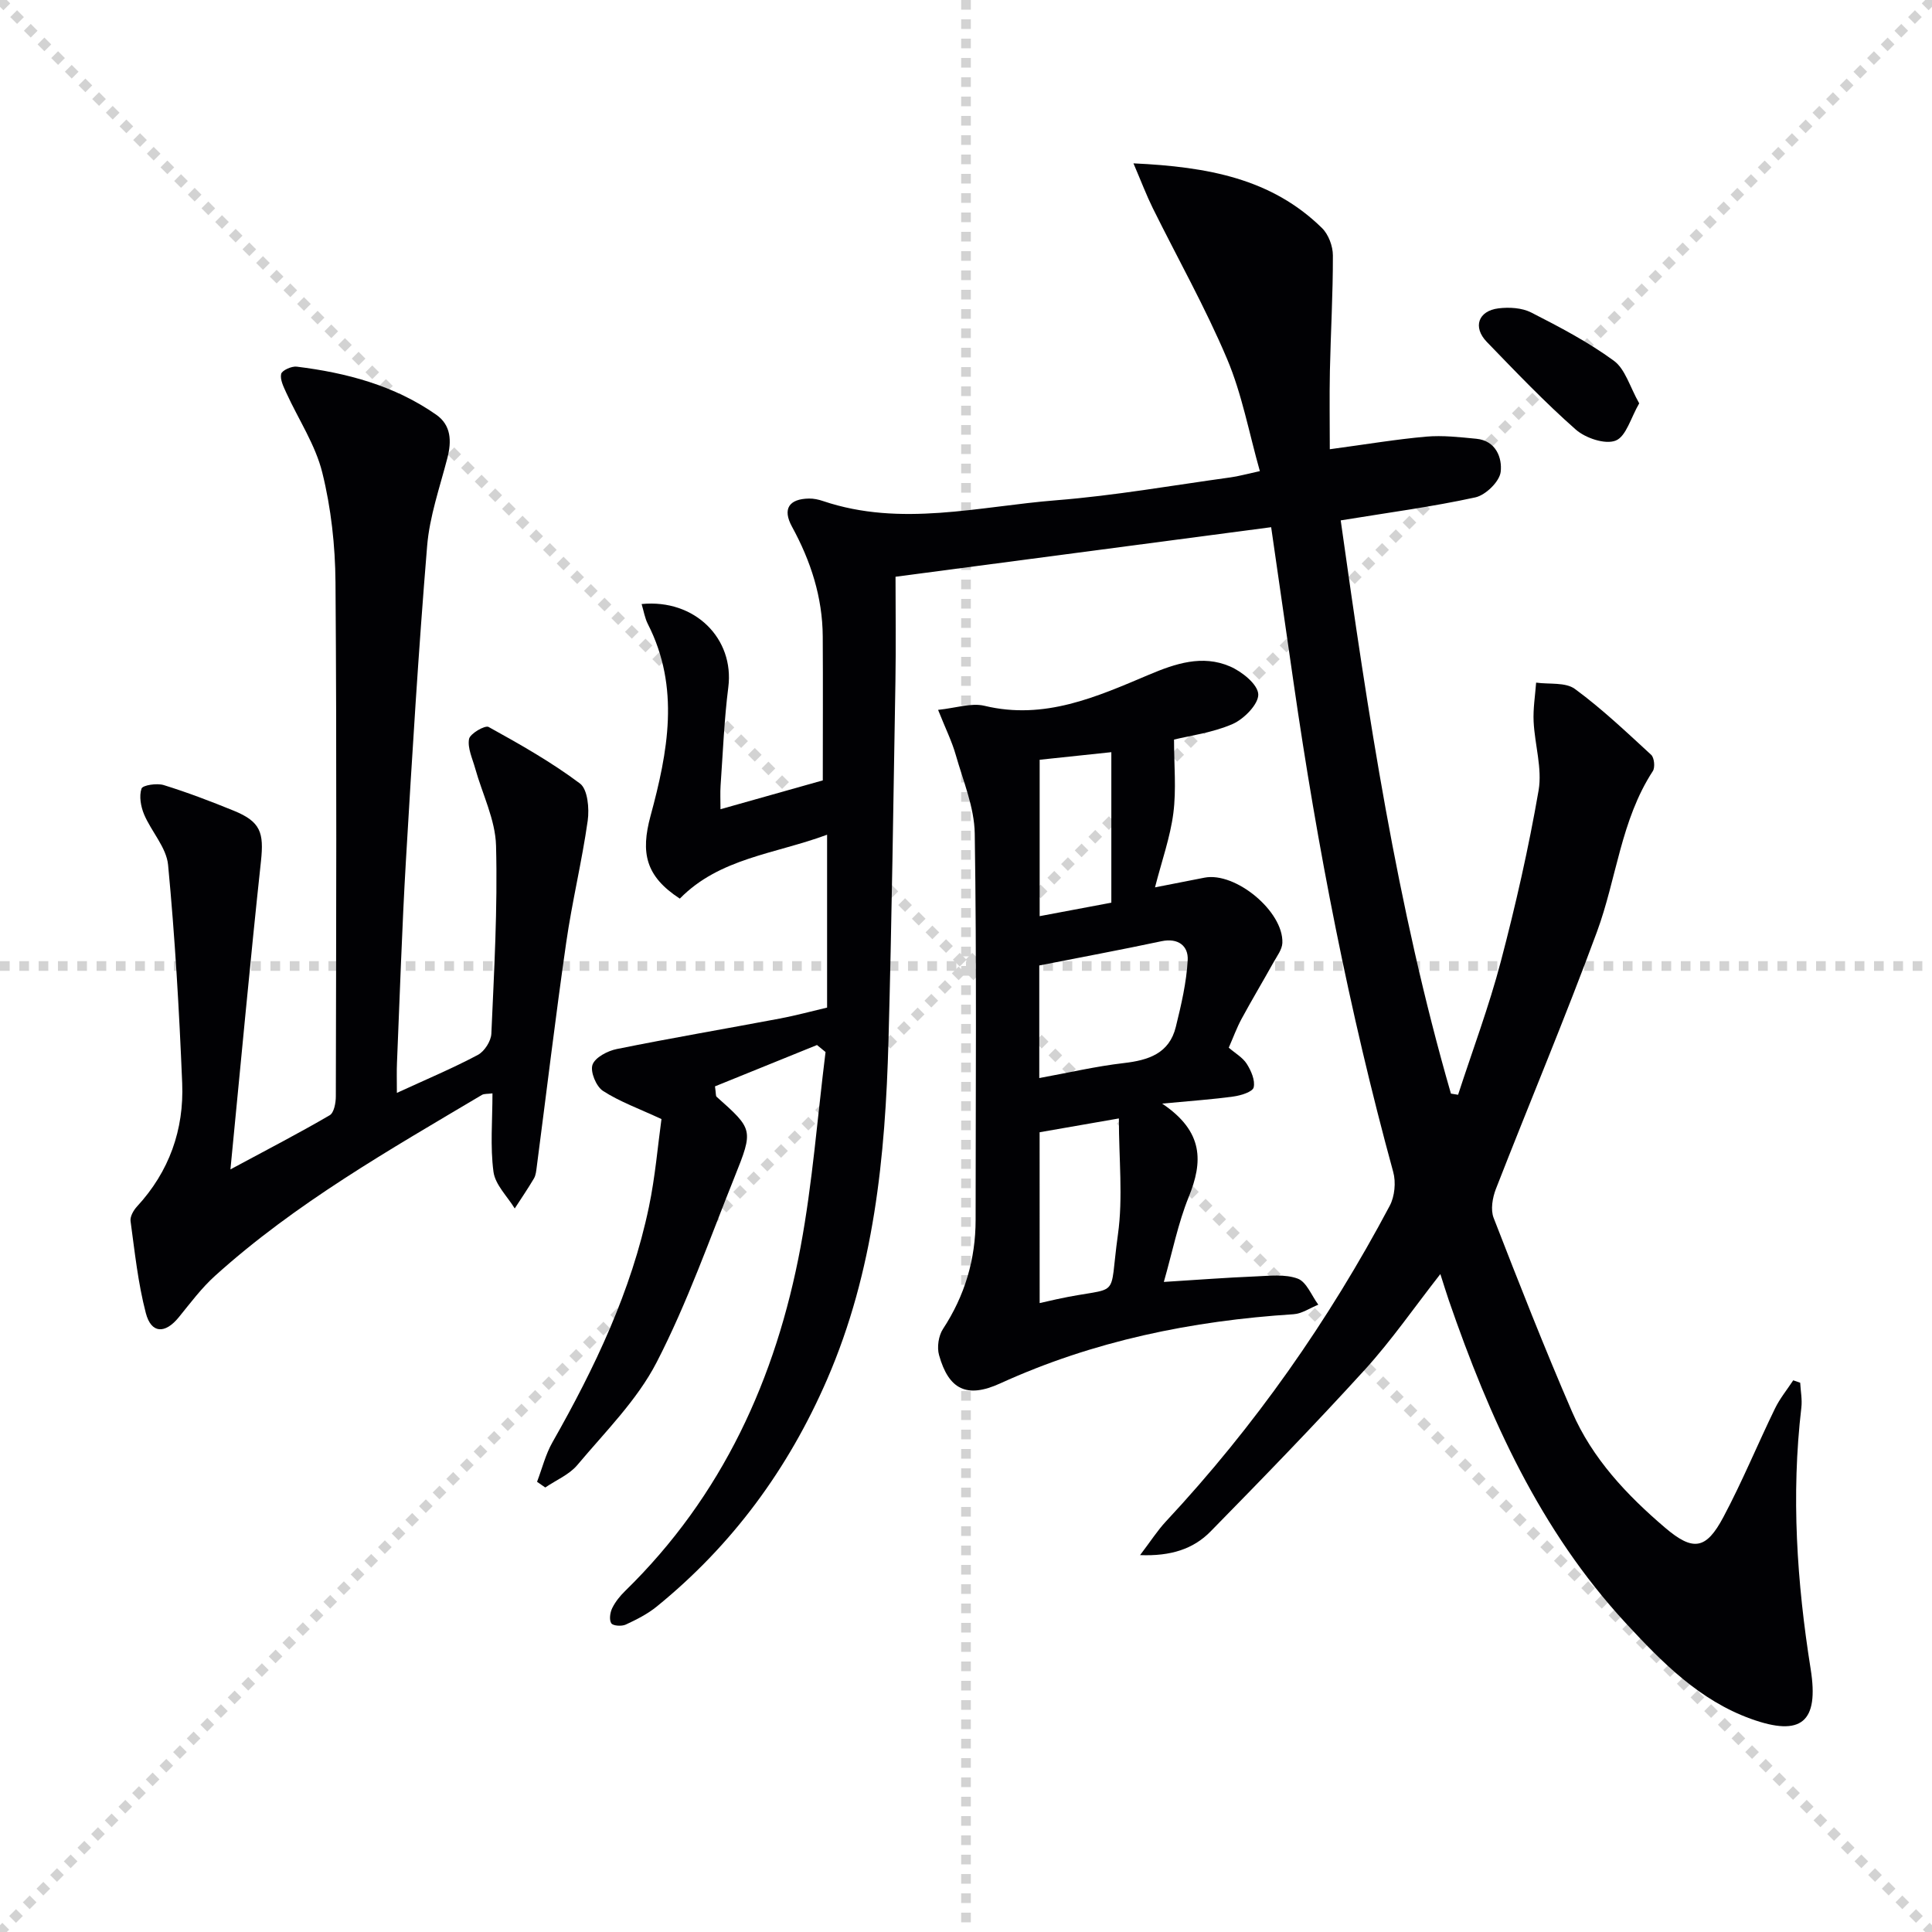
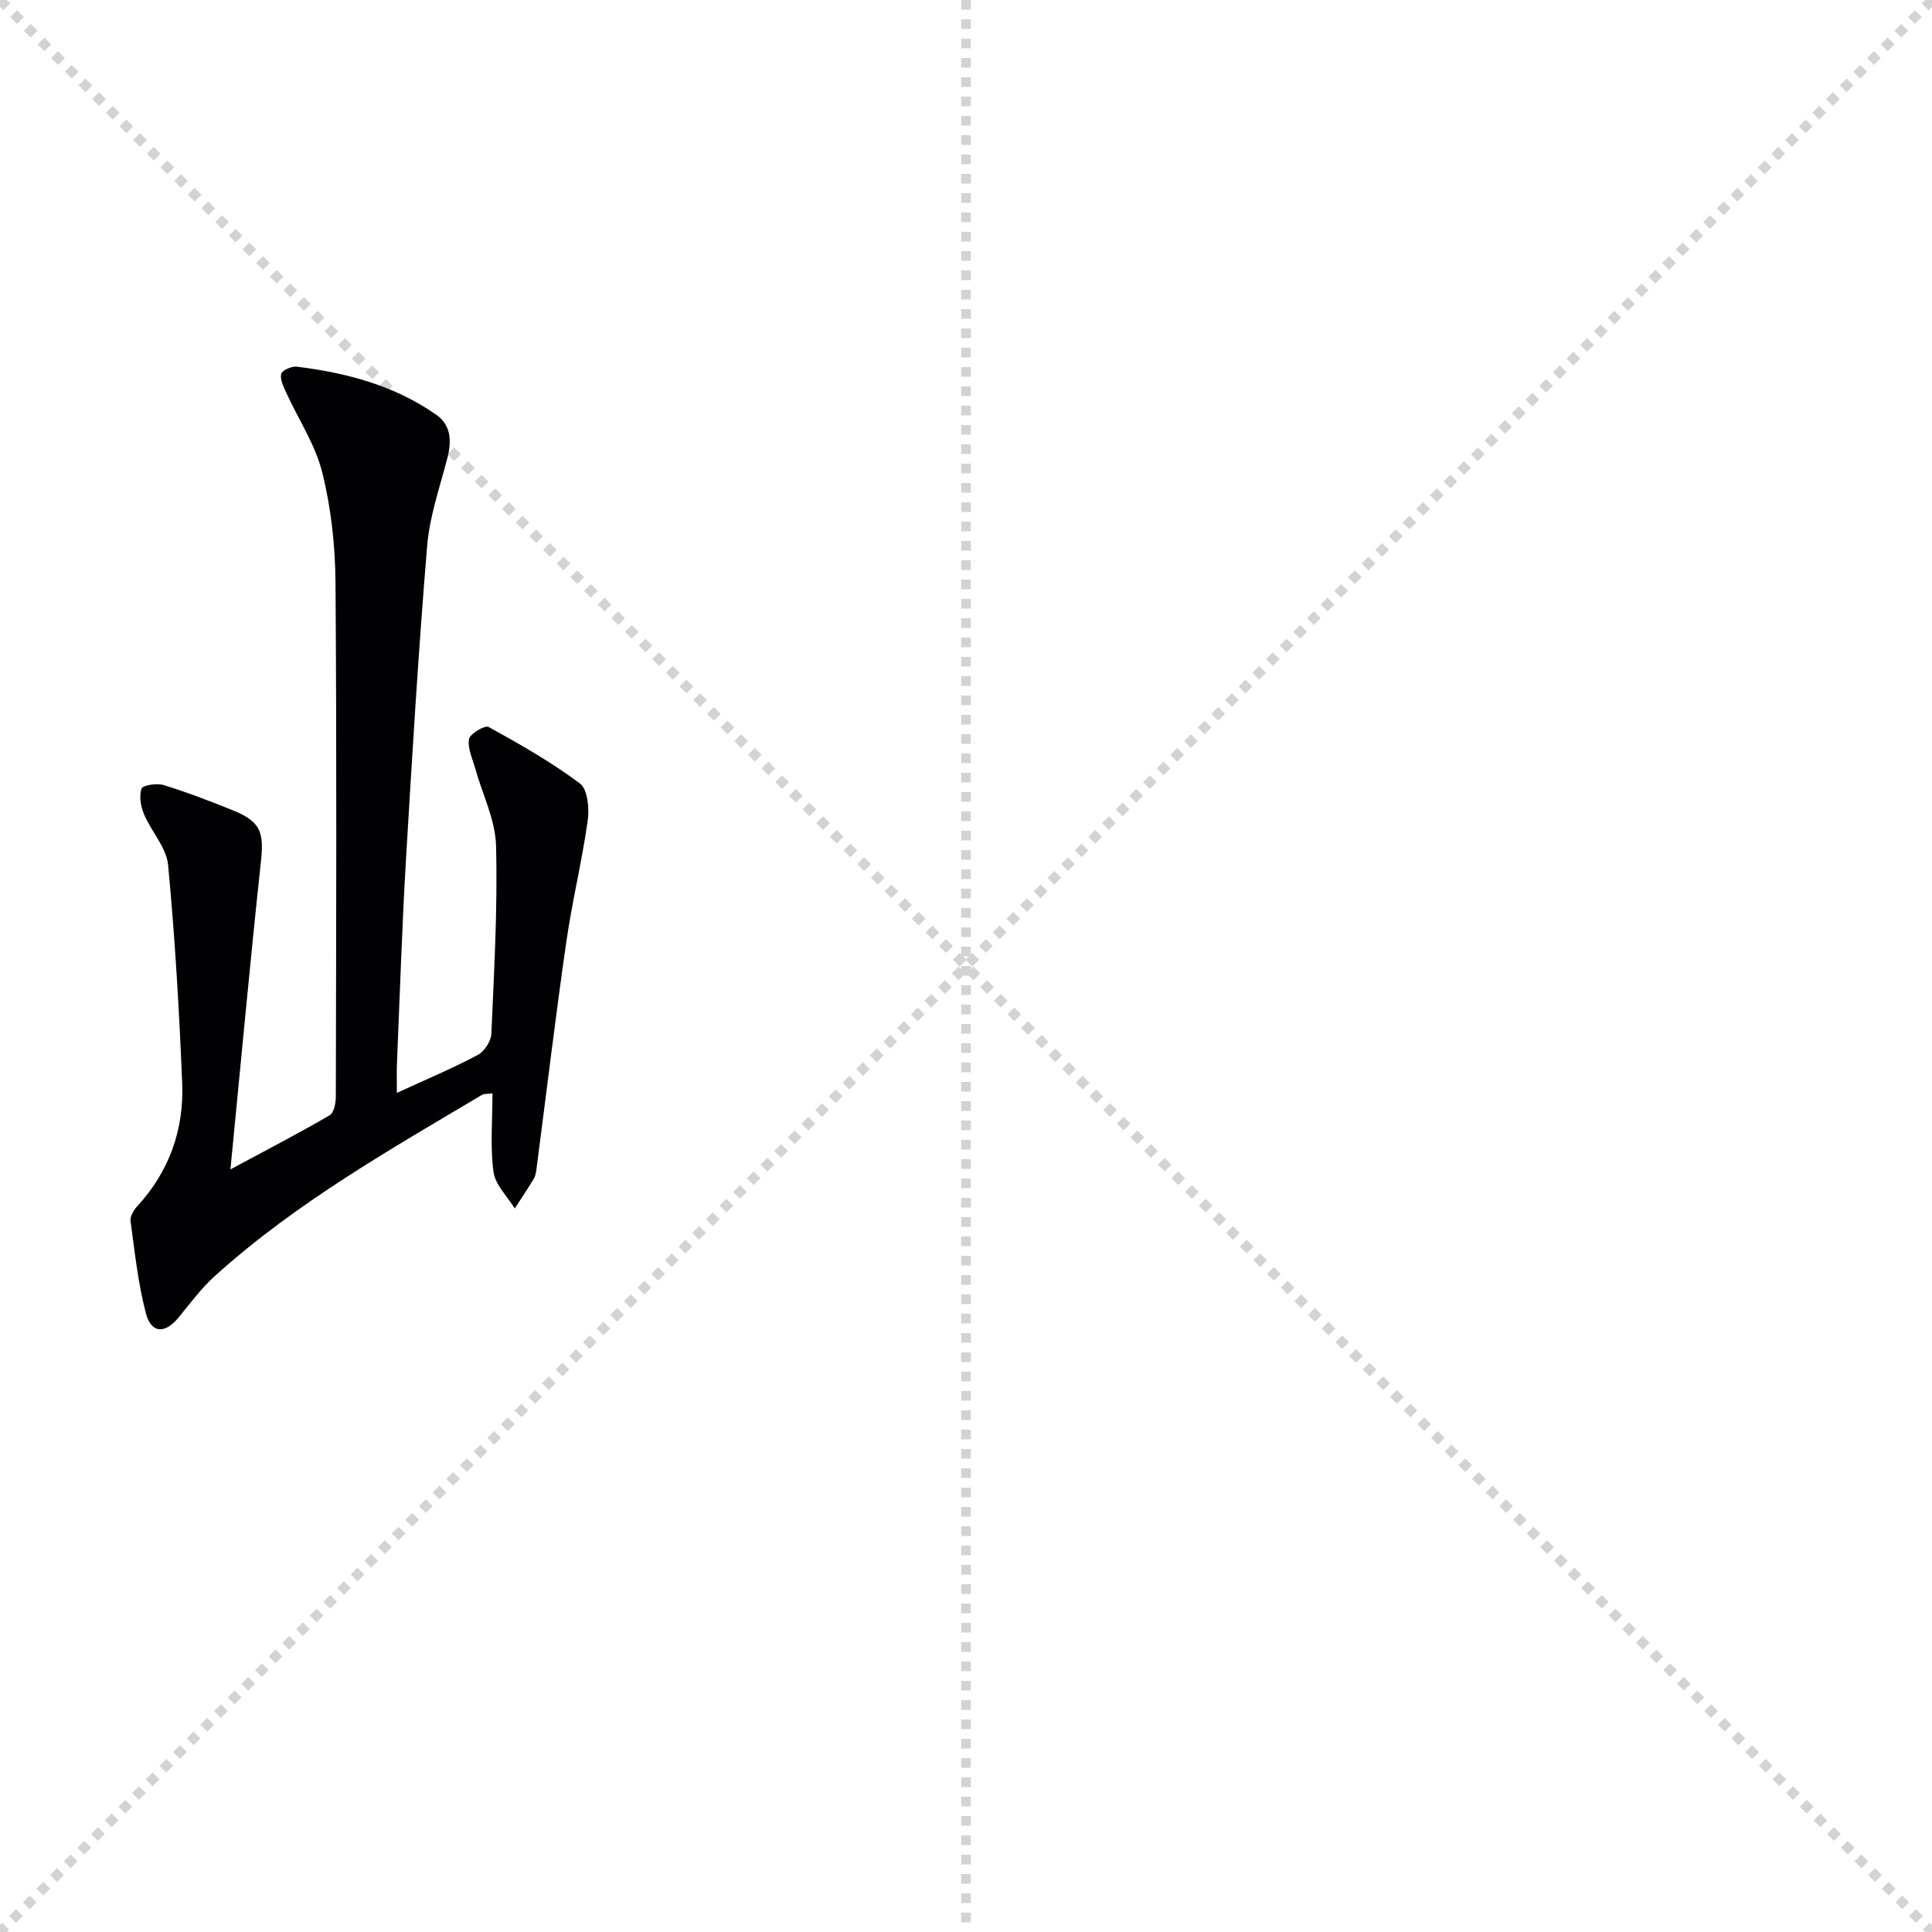
<svg xmlns="http://www.w3.org/2000/svg" enable-background="new 0 0 400 400" viewBox="0 0 400 400">
  <g stroke="lightgray" stroke-dasharray="1,1" stroke-width="1" transform="scale(2, 2)">
    <line x1="0" y1="0" x2="200" y2="200" />
    <line x1="200" y1="0" x2="0" y2="200" />
    <line x1="100" y1="0" x2="100" y2="200" />
-     <line x1="0" y1="100" x2="200" y2="100" />
  </g>
  <g fill="#010104">
-     <path d="m372.71 286.28c.09 1.72.44 3.47.24 5.15-2.13 18.15-.93 36.17 1.93 54.14 1.74 10.94-1.89 14.08-12.37 10.3-10.66-3.84-18.39-11.69-25.9-19.81-17.79-19.25-28.24-42.48-36.65-66.85-.53-1.54-1-3.11-1.75-5.43-5.41 6.91-10.09 13.7-15.58 19.74-10.4 11.43-21.18 22.53-32 33.56-3.55 3.62-8.22 5.14-14.59 4.89 2.2-2.89 3.6-5.09 5.34-6.96 18.39-19.71 33.73-41.59 46.35-65.37 1.03-1.94 1.31-4.87.72-7-9.13-33.35-15.71-67.2-20.64-101.39-1.51-10.5-3.03-20.99-4.63-32.1-25.57 3.37-51 6.73-77.77 10.26 0 7.14.1 14.39-.02 21.64-.42 24.8-.76 49.61-1.44 74.41-.65 24-2.98 47.72-12.71 70.14-8.03 18.51-19.61 34.29-35.27 47.02-1.91 1.55-4.18 2.7-6.43 3.74-.83.38-2.63.27-2.98-.28-.47-.72-.25-2.22.19-3.13.64-1.31 1.62-2.53 2.68-3.56 20.13-19.65 31.24-44.01 36.32-71.21 2.48-13.31 3.49-26.9 5.17-40.37-.59-.48-1.18-.97-1.77-1.45-7.13 2.89-14.25 5.78-21.12 8.56.22 1.53.14 1.99.33 2.15 7.55 6.74 7.67 6.78 3.73 16.6-5.18 12.89-9.8 26.1-16.15 38.4-4.04 7.83-10.65 14.38-16.41 21.25-1.68 2-4.4 3.12-6.64 4.65-.57-.39-1.14-.79-1.7-1.18 1.05-2.74 1.76-5.68 3.2-8.2 8.74-15.39 16.32-31.26 19.96-48.7 1.31-6.27 1.84-12.71 2.6-18.2-4.62-2.15-8.63-3.58-12.11-5.83-1.41-.92-2.67-3.97-2.17-5.41.53-1.52 3.13-2.88 5.03-3.26 11.22-2.27 22.51-4.19 33.75-6.31 3.24-.61 6.44-1.48 9.79-2.27 0-11.8 0-23.37 0-35.79-10.83 4.01-22.26 4.82-30.49 13.23-7.11-4.63-8.13-9.48-6.07-17.1 3.57-13.17 6.18-26.59-.55-39.75-.63-1.24-.85-2.68-1.29-4.14 11.06-1.09 19.22 7.19 17.95 17.21-.86 6.75-1.12 13.57-1.6 20.37-.1 1.47-.02 2.95-.02 4.9 7.57-2.13 14.67-4.13 21.18-5.97 0-9.94.05-19.87-.01-29.79-.05-8.15-2.48-15.63-6.38-22.76-2-3.67-.59-5.73 3.52-5.8.97-.02 2 .2 2.93.52 16.12 5.44 32.25 1.1 48.32-.17 12.06-.96 24.02-3.08 36.02-4.73 1.63-.22 3.23-.68 6.09-1.3-2.24-7.89-3.69-15.91-6.79-23.23-4.51-10.67-10.24-20.83-15.39-31.24-1.31-2.66-2.36-5.44-3.99-9.25 15.49.72 28.63 3.19 39.03 13.39 1.35 1.32 2.26 3.75 2.26 5.67.02 7.98-.45 15.95-.62 23.93-.11 5.42-.02 10.84-.02 16.2 7.51-1.01 13.72-2.06 19.96-2.61 3.42-.3 6.93.11 10.37.44 4.09.39 5.39 3.99 5.05 6.86-.24 2.01-3.12 4.82-5.26 5.28-8.89 1.94-17.94 3.14-27.86 4.76 5.62 40.01 11.6 79.84 22.82 118.68.49.08.99.16 1.48.24 2.98-9.18 6.39-18.24 8.84-27.56 3.08-11.7 5.77-23.54 7.83-35.46.78-4.55-.8-9.48-1.03-14.25-.13-2.67.32-5.37.52-8.06 2.72.38 6.08-.12 8.03 1.31 5.59 4.1 10.67 8.93 15.79 13.64.64.59.84 2.6.34 3.37-6.62 10.15-7.51 22.26-11.56 33.25-6.6 17.9-14.01 35.5-20.94 53.28-.7 1.81-1.12 4.28-.46 5.97 5.23 13.46 10.51 26.92 16.25 40.17 4.18 9.65 11.33 17.22 19.23 23.96 5.83 4.97 8.51 4.54 12.08-2.17 3.9-7.32 7.06-15.02 10.69-22.49 1-2.07 2.51-3.9 3.78-5.84.47.17.96.34 1.44.5z" />
    <path d="m82.17 226.27c6.29-2.89 11.65-5.14 16.76-7.86 1.37-.73 2.74-2.86 2.8-4.41.57-12.96 1.31-25.95.97-38.91-.14-5.38-2.84-10.69-4.33-16.04-.56-2.01-1.6-4.17-1.26-6.05.2-1.1 3.3-2.9 4.05-2.49 6.5 3.59 13 7.27 18.92 11.71 1.6 1.2 1.95 5.17 1.6 7.69-1.2 8.47-3.25 16.82-4.46 25.29-2.22 15.43-4.07 30.91-6.09 46.37-.11.82-.18 1.73-.58 2.41-1.25 2.12-2.64 4.15-3.98 6.22-1.54-2.52-4.04-4.91-4.4-7.59-.7-5.23-.21-10.62-.21-16.24-.99.14-1.71.04-2.2.33-19.15 11.38-38.56 22.4-55.22 37.43-2.81 2.53-5.12 5.64-7.52 8.59-2.83 3.48-5.71 3.43-6.83-.87-1.62-6.2-2.29-12.66-3.16-19.03-.13-.94.61-2.24 1.33-3.02 6.68-7.23 9.75-15.91 9.36-25.55-.62-15.08-1.49-30.16-2.92-45.18-.34-3.6-3.46-6.89-4.97-10.46-.68-1.63-1.06-3.78-.53-5.34.25-.72 3.19-1.16 4.59-.73 4.91 1.52 9.73 3.36 14.49 5.3 5.6 2.28 6.28 4.55 5.65 10.46-2.24 20.77-4.14 41.57-6.32 63.81 8-4.3 14.37-7.6 20.55-11.21.9-.52 1.27-2.57 1.27-3.92.07-35.48.2-70.97-.07-106.45-.06-7.58-.91-15.33-2.73-22.67-1.42-5.76-4.93-11-7.44-16.5-.57-1.26-1.34-2.76-1.08-3.94.16-.73 2.16-1.64 3.22-1.51 10.31 1.27 20.23 3.9 28.88 9.95 3.1 2.17 3.22 5.46 2.31 8.98-1.56 6.05-3.69 12.08-4.19 18.24-1.79 21.68-3.11 43.4-4.39 65.12-.82 13.94-1.26 27.9-1.85 41.85-.08 1.77-.02 3.55-.02 6.22z" />
-     <path d="m240.61 228.49c8.64 5.8 8.46 12.05 5.5 19.33-2.21 5.45-3.36 11.33-5.15 17.59 6.74-.42 12.83-.89 18.93-1.14 2.95-.12 6.17-.52 8.8.46 1.83.69 2.86 3.52 4.25 5.39-1.71.69-3.4 1.87-5.15 1.98-21.05 1.35-41.4 5.51-60.71 14.32-6.89 3.14-10.65 1.31-12.66-5.86-.46-1.63-.11-4.01.82-5.42 4.52-6.9 6.75-14.4 6.75-22.59.01-26.65.23-53.31-.18-79.96-.08-5.44-2.39-10.88-3.92-16.26-.8-2.83-2.14-5.51-3.67-9.36 3.69-.38 6.87-1.5 9.61-.84 12.4 2.99 23.18-1.84 34.01-6.42 5.5-2.33 11.09-4.2 16.8-1.74 2.47 1.06 5.75 3.68 5.87 5.75.11 2.02-2.95 5.15-5.31 6.18-4.18 1.82-8.89 2.42-12.13 3.22 0 5.29.49 10.33-.14 15.23-.64 4.97-2.37 9.8-3.8 15.37 4.17-.82 7.21-1.41 10.25-2.01 6.41-1.25 16.39 7 16.12 13.52-.06 1.36-1.11 2.72-1.83 4.01-2.18 3.92-4.49 7.77-6.62 11.71-1.01 1.87-1.74 3.9-2.65 5.96 1.34 1.16 2.89 2.03 3.73 3.35.9 1.42 1.77 3.41 1.43 4.87-.21.92-2.62 1.67-4.12 1.88-4.36.61-8.74.9-14.83 1.48zm-25.44-5.29c6.13-1.12 11.77-2.44 17.49-3.1 5.13-.59 9.43-1.99 10.78-7.49 1.12-4.55 2.21-9.19 2.46-13.83.16-2.9-1.93-4.65-5.43-3.91-8.37 1.78-16.78 3.34-25.3 5.02zm.08 46.59c1.53-.34 2.49-.57 3.45-.78 13.72-3 10.77.77 12.76-13.45 1.07-7.67.19-15.61.19-24-5.92 1.03-11.06 1.93-16.41 2.86.01 11.83.01 23.38.01 35.37zm14.84-82.9c0-10.71 0-20.7 0-31.16-5.52.58-10.08 1.06-14.84 1.57v32.38c5.26-.99 10.28-1.93 14.84-2.79z" />
-     <path d="m339.38 83.51c-1.73 2.96-2.7 6.85-4.87 7.71-2.18.86-6.25-.51-8.27-2.29-6.46-5.69-12.42-11.95-18.42-18.15-2.94-3.05-1.78-6.42 2.43-6.94 2.21-.27 4.85-.12 6.77.86 5.88 3 11.8 6.1 17.1 9.98 2.37 1.72 3.31 5.39 5.26 8.83z" />
  </g>
</svg>